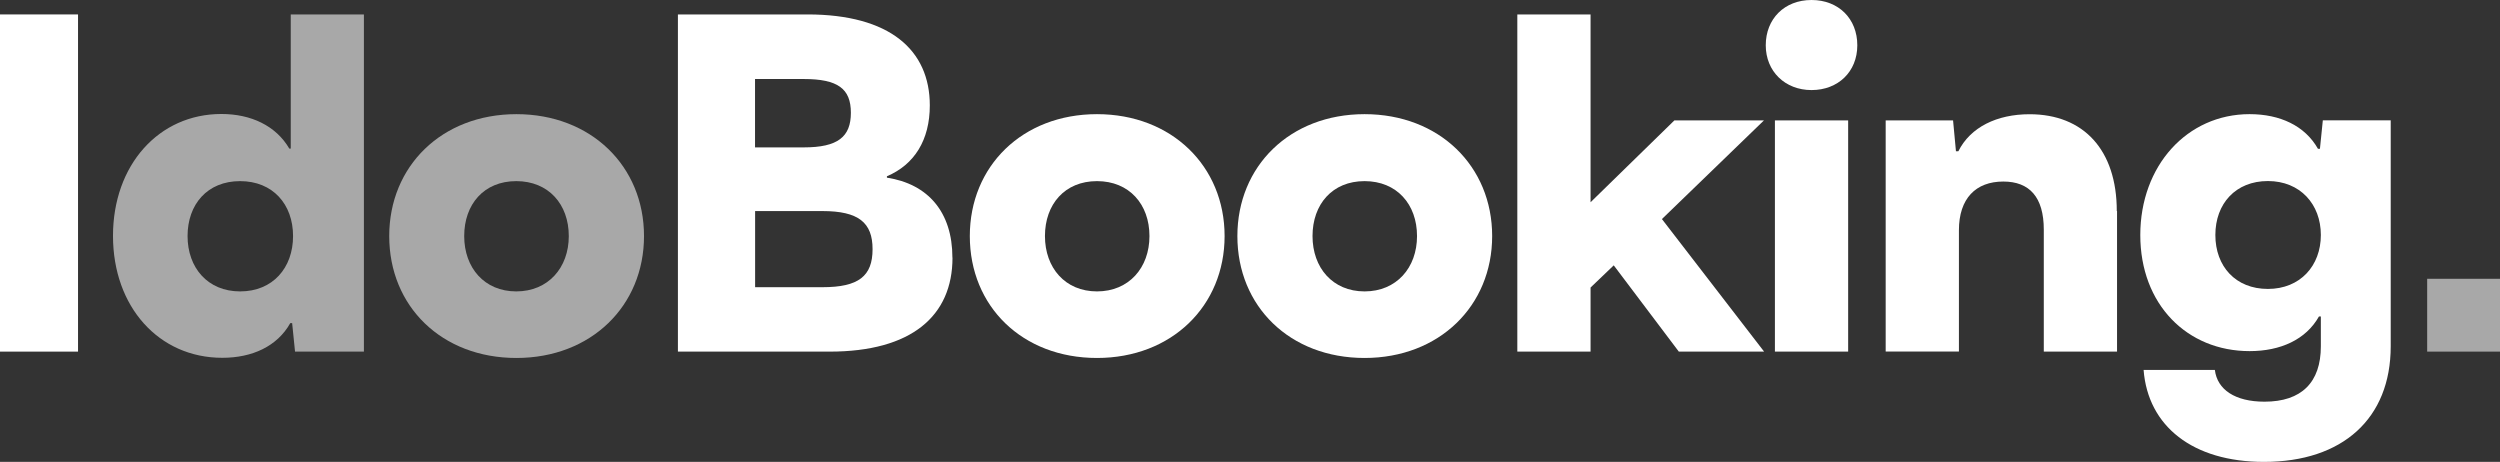
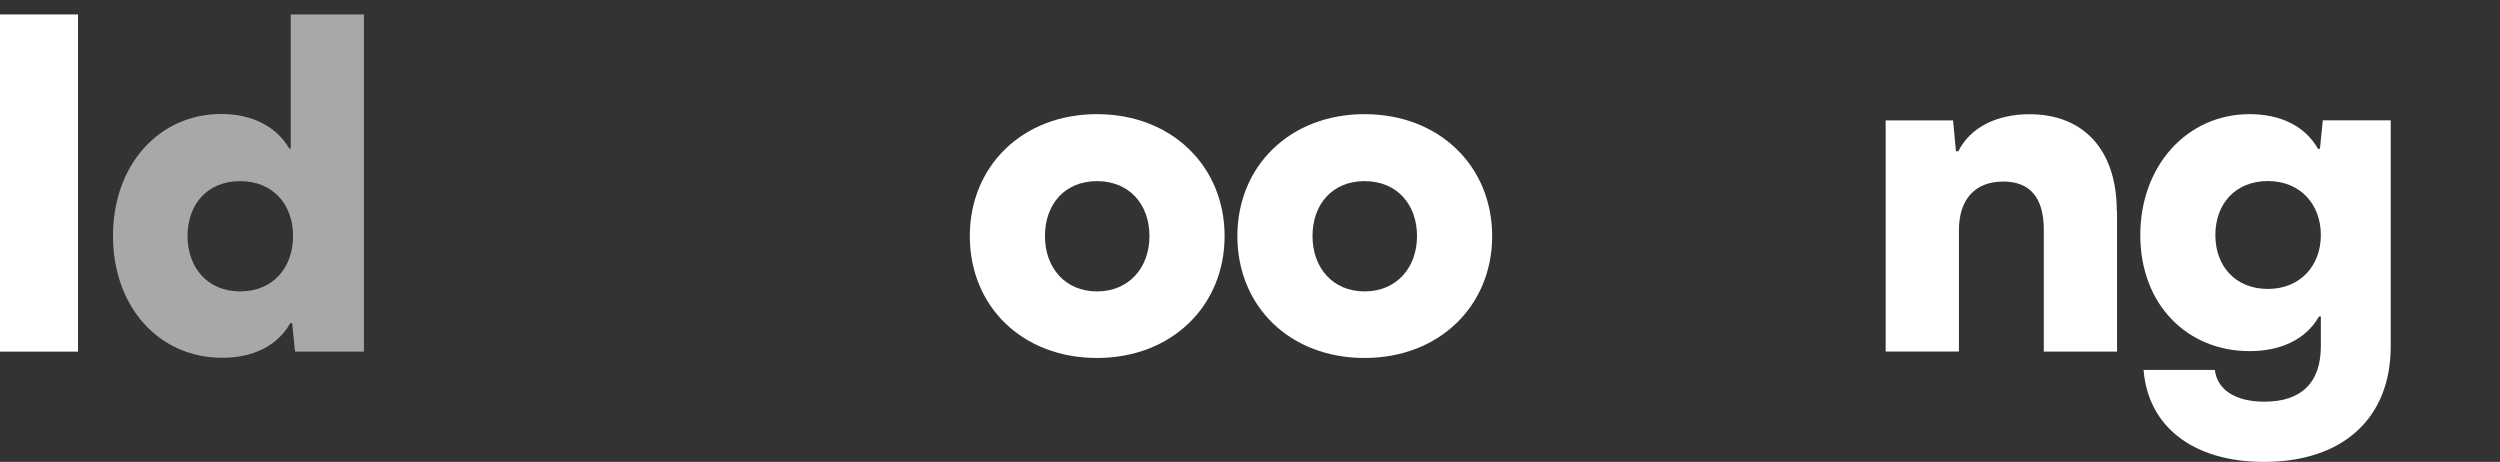
<svg xmlns="http://www.w3.org/2000/svg" id="b" width="303.1" height="56" viewBox="0 0 303.1 56">
  <rect x="0" y="0" width="303.1" height="56" fill="#333333" stroke="none" />
  <g id="c">
    <path d="M0,1.75h9.46v40.88H0V1.75Z" style="fill:#fff;" />
    <path d="M44.12,1.75v40.88h-8.35l-.35-3.45h-.23c-1.58,2.81-4.61,4.2-8.24,4.2-7.7,0-13.25-6.19-13.25-14.78s5.55-14.78,13.14-14.78c3.56,0,6.6,1.4,8.24,4.2h.17V1.75h8.89ZM29.11,35.33c3.97,0,6.42-2.86,6.42-6.71s-2.45-6.66-6.42-6.66-6.37,2.81-6.37,6.66,2.45,6.71,6.37,6.71Z" style="fill:#a8a8a8;" />
-     <path d="M47.19,28.62c0-8.47,6.37-14.78,15.42-14.78s15.47,6.31,15.47,14.78-6.42,14.78-15.47,14.78-15.42-6.25-15.42-14.78ZM68.96,28.62c0-3.85-2.45-6.66-6.37-6.66s-6.31,2.81-6.31,6.66,2.45,6.71,6.31,6.71,6.37-2.86,6.37-6.71Z" style="fill:#a8a8a8;" />
-     <path d="M115.48,31.24c0,7.06-4.96,11.39-14.89,11.39h-18.4V1.75h15.71c9.99,0,14.83,4.32,14.83,11.03,0,4.2-1.87,7.18-5.2,8.59v.17c4.96.76,7.94,4.15,7.94,9.7h0ZM97.44,9.58h-5.9v8.29h5.9c4.15,0,5.72-1.28,5.72-4.2s-1.58-4.09-5.72-4.09ZM105.79,30.2c0-3.21-1.7-4.61-6.07-4.61h-8.17v9.23h8.17c4.38,0,6.07-1.34,6.07-4.61h0Z" style="fill:#fff;" />
    <path d="M117.58,28.62c0-8.47,6.37-14.78,15.42-14.78s15.47,6.31,15.47,14.78-6.42,14.78-15.47,14.78-15.42-6.25-15.42-14.78ZM139.36,28.62c0-3.85-2.45-6.66-6.36-6.66s-6.31,2.81-6.31,6.66,2.45,6.71,6.31,6.71,6.36-2.86,6.36-6.71Z" style="fill:#fff;" />
    <path d="M150.02,28.62c0-8.47,6.36-14.78,15.42-14.78s15.47,6.31,15.47,14.78-6.42,14.78-15.47,14.78-15.42-6.25-15.42-14.78ZM171.8,28.62c0-3.85-2.45-6.66-6.36-6.66s-6.31,2.81-6.31,6.66,2.45,6.71,6.31,6.71,6.36-2.86,6.36-6.71Z" style="fill:#fff;" />
-     <path d="M201.5,26.57l12.38,16.06h-10.34l-7.89-10.46-2.81,2.69v7.77h-8.88V1.75h8.88v22.77l10.16-9.92h10.86l-12.38,11.97h0Z" style="fill:#fff;" />
-     <path d="M214.08,5.49c0-3.21,2.27-5.49,5.55-5.49s5.55,2.27,5.55,5.49-2.34,5.43-5.55,5.43-5.55-2.27-5.55-5.43ZM215.19,14.6h8.88v28.03h-8.88V14.6Z" style="fill:#fff;" />
    <path d="M256.67,25.58v17.05h-8.88v-14.78c0-3.97-1.75-5.84-4.91-5.84-3.33,0-5.38,2.05-5.38,5.9v14.71h-8.88V14.6h8.17l.35,3.74h.29c1.46-2.92,4.67-4.49,8.64-4.49,6.54,0,10.57,4.32,10.57,11.74h0Z" style="fill:#fff;" />
    <path d="M289.85,14.6v27.39c0,8.76-5.84,14.01-15.36,14.01-8.64,0-14.07-4.32-14.6-11.15h8.64c.29,2.39,2.45,3.85,6.02,3.85,4.49,0,6.83-2.34,6.83-6.71v-3.62h-.23c-1.58,2.81-4.67,4.2-8.41,4.2-7.59,0-13.25-5.67-13.25-14.07s5.67-14.66,13.25-14.66c3.68,0,6.71,1.4,8.29,4.2h.24l.35-3.45h8.24,0ZM274.96,35.03c3.92,0,6.42-2.81,6.42-6.54s-2.51-6.54-6.42-6.54-6.37,2.74-6.37,6.54,2.45,6.54,6.37,6.54Z" style="fill:#fff;" />
-     <path d="M303.1,33.8h-8.83v8.83h8.83v-8.83Z" style="fill:#a8a8a8;" />
  </g>
</svg>